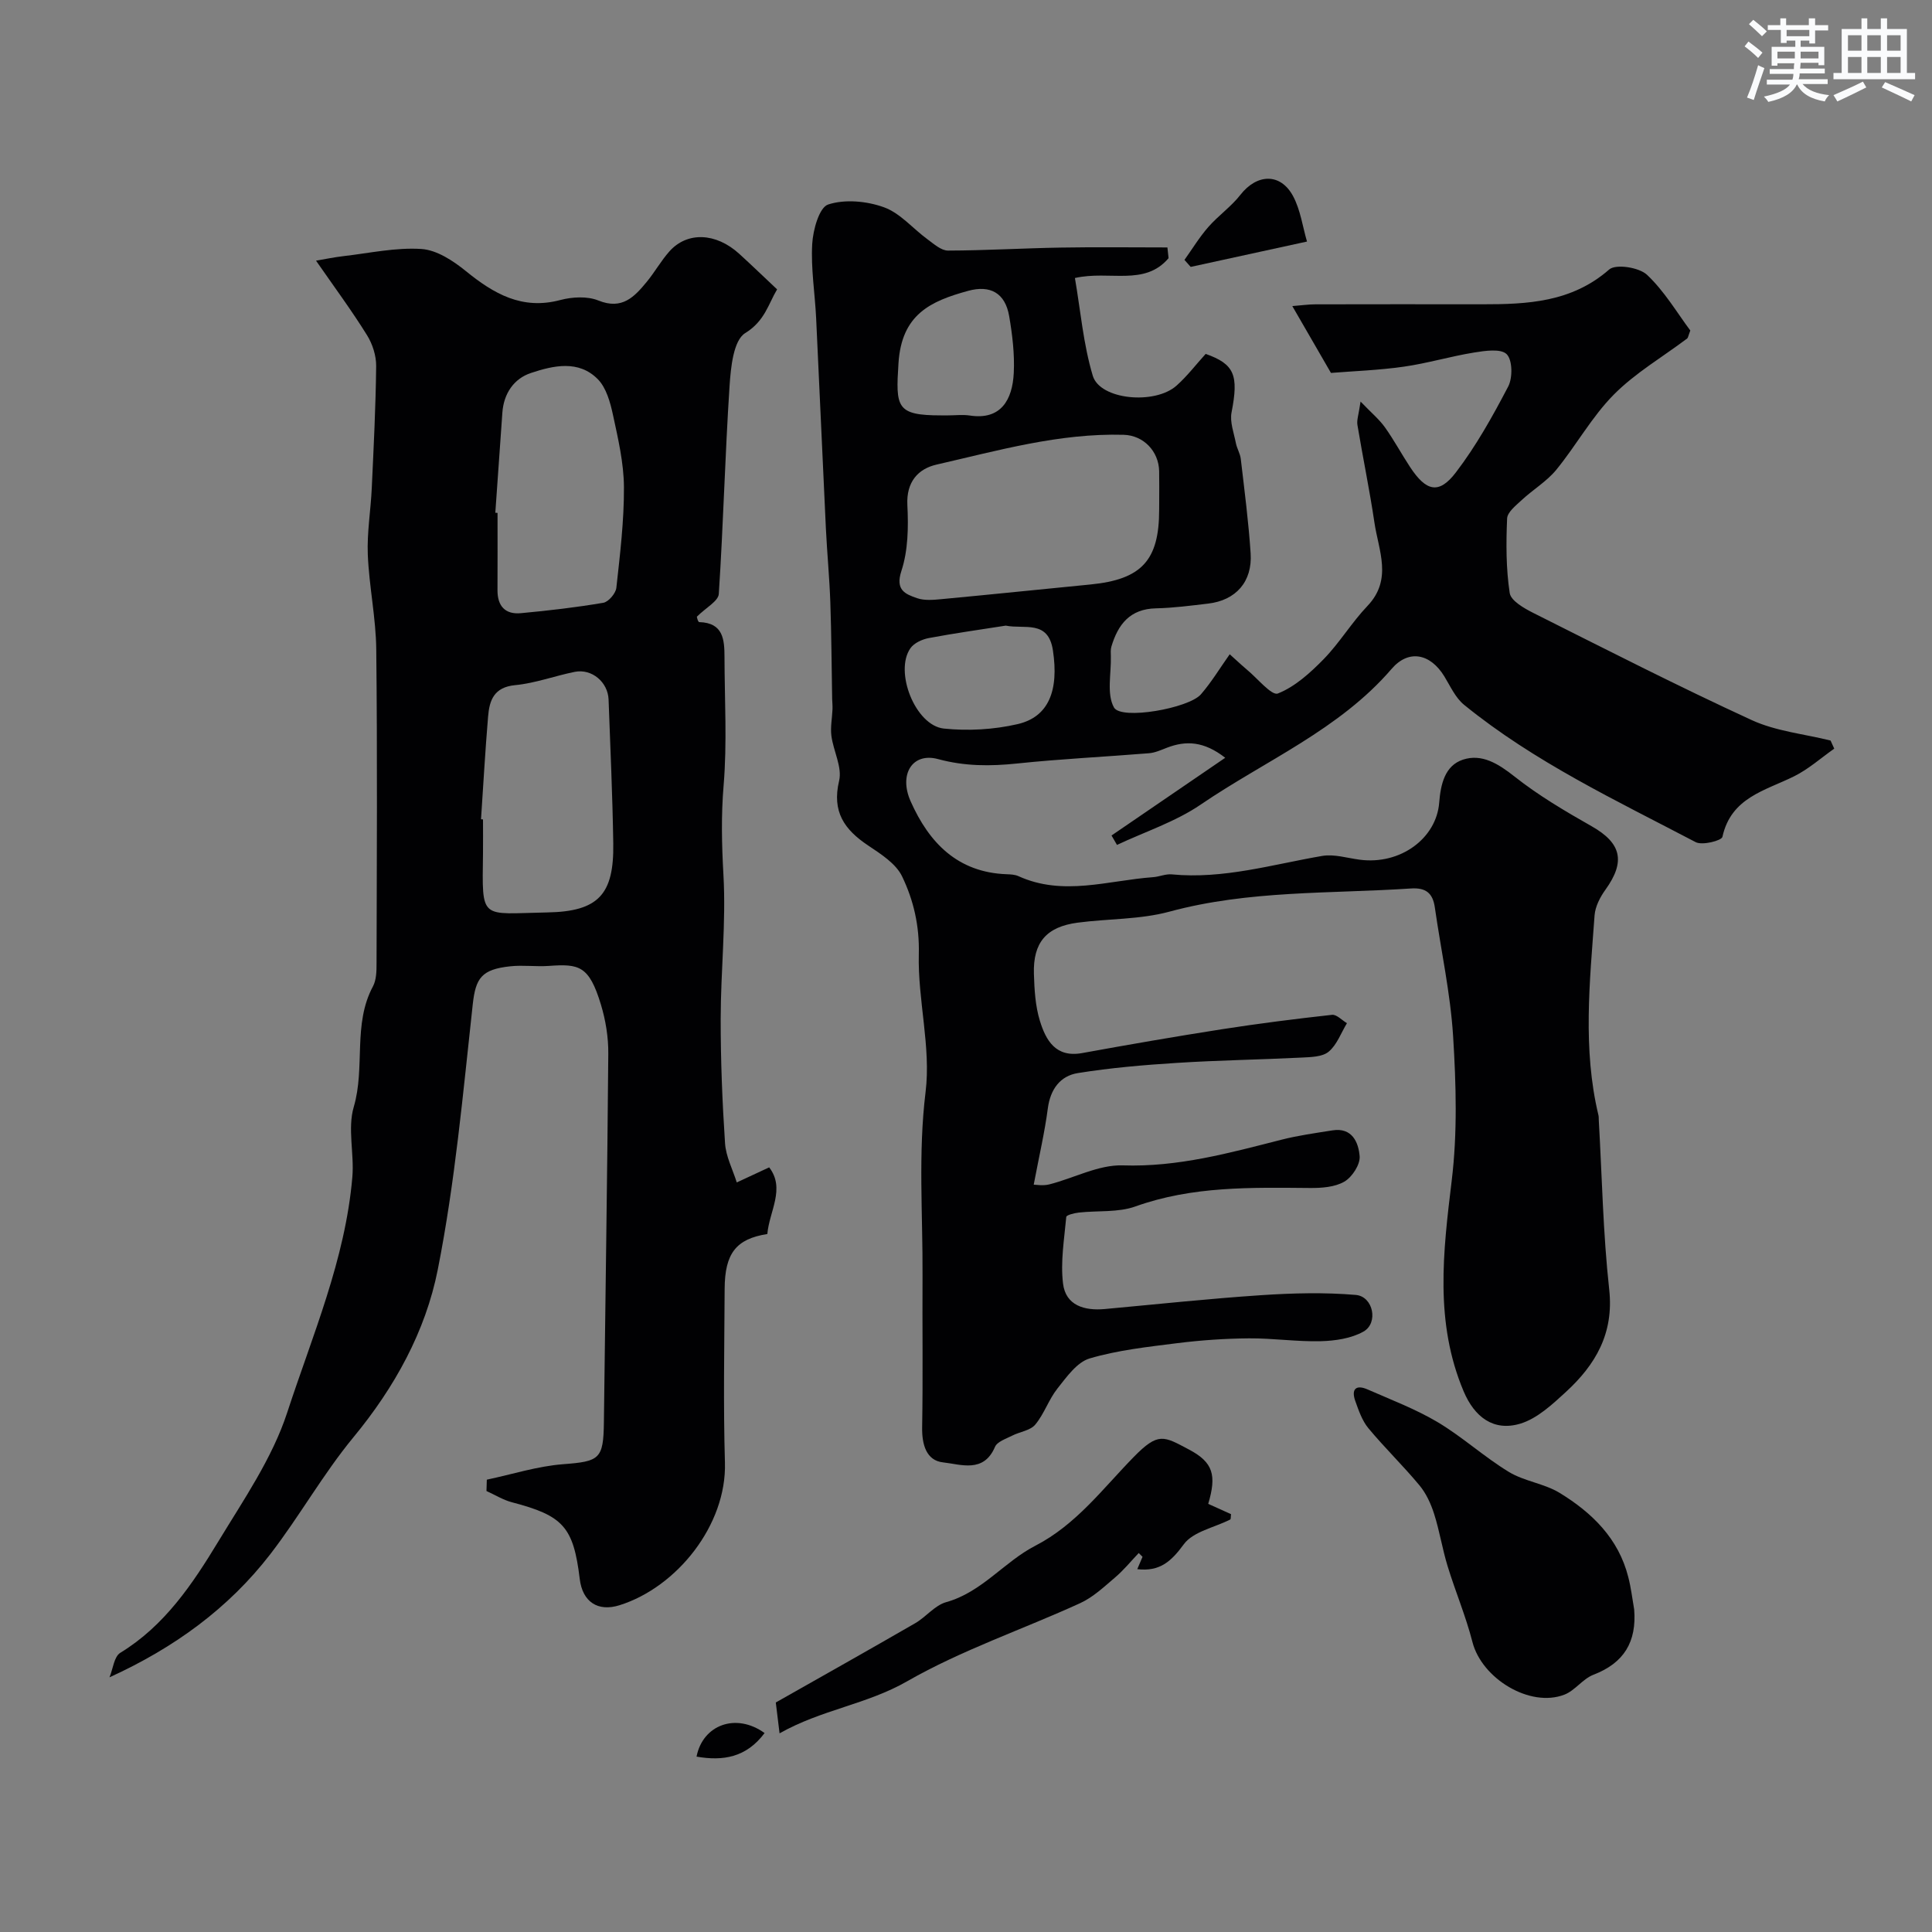
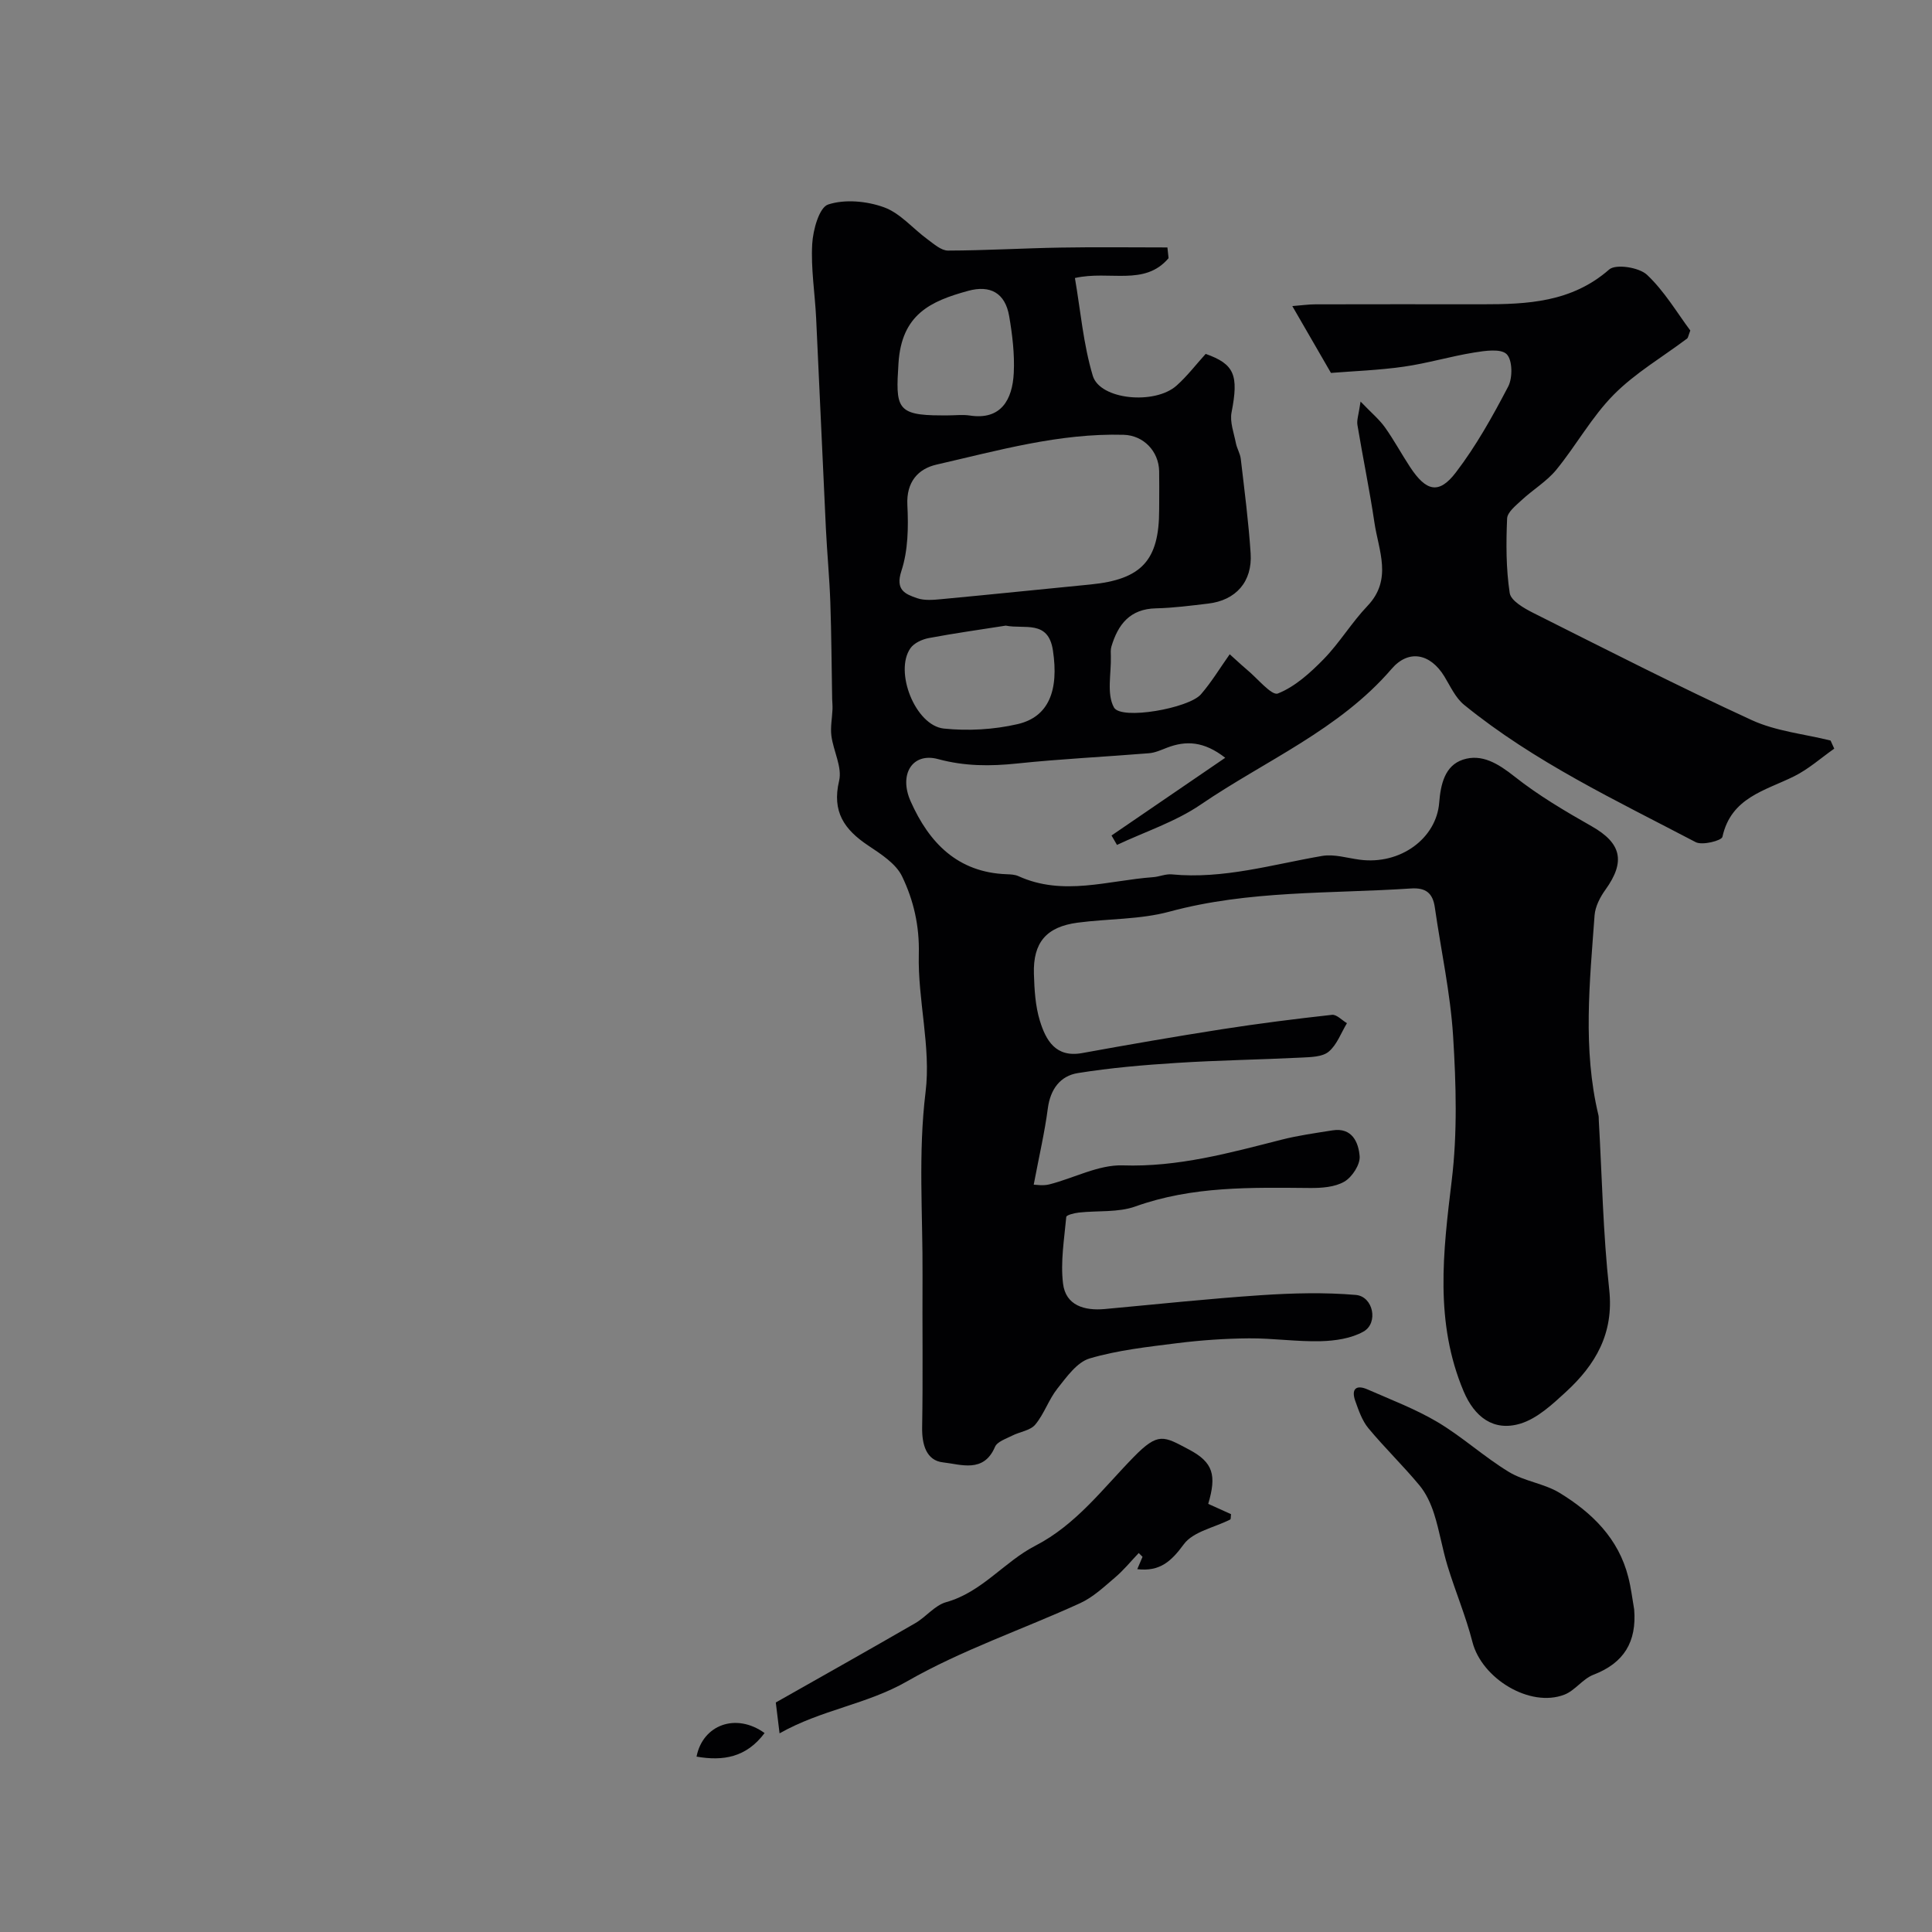
<svg xmlns="http://www.w3.org/2000/svg" enable-background="new 0 0 400 400" viewBox="0 0 400 400">
  <rect x="0" y="0" width="400" height="400" fill="#808080" stroke="none" />
  <g fill="#010103">
    <path d="m241.94 53.45c-4.98 5.88-12.2 2.48-19.39 4.11 1.16 6.7 1.73 13.68 3.7 20.24 1.5 4.99 12.86 6.05 17.35 2.03 2.19-1.95 4-4.33 6.02-6.56 5.99 2.12 6.86 4.42 5.36 12.11-.39 1.99.49 4.26.9 6.38.22 1.11.88 2.14 1.01 3.25.76 6.51 1.61 13.01 2.04 19.54.39 5.89-3.06 9.75-8.81 10.42-3.58.42-7.18.9-10.78.98-5.39.11-7.87 3.32-9.24 7.93-.18.62-.13 1.32-.11 1.99.1 3.6-.91 7.82.65 10.61 1.48 2.65 15.49.17 18-2.73 2.21-2.55 3.97-5.49 5.96-8.29 2.3 2.07 2.89 2.64 3.52 3.15 2.19 1.79 5.15 5.48 6.45 4.97 3.56-1.41 6.72-4.29 9.49-7.12 3.3-3.39 5.79-7.58 9.06-11.01 5.23-5.49 2.3-11.45 1.44-17.26-1-6.76-2.4-13.46-3.52-20.21-.17-1.03.27-2.17.65-4.84 2.26 2.35 3.86 3.68 5.03 5.31 1.89 2.65 3.44 5.54 5.23 8.26 3.32 5.04 5.96 5.69 9.45 1.13 4.21-5.5 7.64-11.66 10.86-17.82.94-1.81.89-5.49-.32-6.69-1.2-1.2-4.49-.71-6.76-.34-4.89.79-9.68 2.24-14.57 2.93-5.2.74-10.48.92-15.05 1.29-2.8-4.84-5.24-9.06-8-13.84 1.95-.15 3.35-.36 4.74-.36 11.5-.03 23-.02 34.49-.01 9.43.01 18.6-.4 26.37-7.2 1.37-1.2 6.19-.45 7.83 1.09 3.62 3.4 6.23 7.87 8.97 11.54-.43 1.12-.46 1.5-.65 1.65-5.11 3.85-10.76 7.14-15.21 11.64-4.55 4.6-7.76 10.5-11.9 15.56-1.97 2.4-4.81 4.08-7.12 6.23-1.21 1.13-3 2.52-3.05 3.85-.22 5.14-.23 10.36.54 15.42.25 1.62 3.01 3.18 4.94 4.15 14.99 7.52 29.94 15.16 45.17 22.16 5.03 2.31 10.86 2.87 16.32 4.23.25.56.51 1.12.76 1.68-2.75 1.93-5.32 4.24-8.3 5.72-5.99 2.98-13.06 4.38-14.85 12.54-.17.79-4.17 1.81-5.53 1.1-16.47-8.64-33.39-16.59-47.95-28.43-1.79-1.45-2.85-3.85-4.1-5.9-2.91-4.75-7.4-5.63-10.9-1.56-10.87 12.64-26.18 19-39.52 28.1-5.24 3.58-11.54 5.62-17.35 8.36-.38-.65-.75-1.3-1.13-1.95 7.71-5.27 15.42-10.54 23.54-16.09-4.42-3.44-8.12-3.6-12.07-2.08-1.21.47-2.46 1.04-3.72 1.14-9.08.74-18.2 1.17-27.26 2.12-5.58.59-10.88.59-16.41-.91-5.27-1.43-8.18 3.11-5.67 8.75 3.81 8.57 9.72 14.73 19.9 15.09.81.03 1.7.07 2.42.4 9.26 4.21 18.57.88 27.86.21 1.3-.09 2.61-.7 3.87-.58 10.69 1.03 20.83-2.05 31.16-3.82 2.47-.42 5.17.44 7.75.78 8.47 1.12 15.89-4.44 16.47-11.8.3-3.83 1.18-7.68 4.91-8.91 3.91-1.29 7.32.83 10.67 3.48 4.95 3.92 10.48 7.18 15.99 10.31 6.15 3.49 7.06 7.29 2.84 13.15-1.1 1.52-2.1 3.47-2.24 5.28-1 13.81-2.49 27.66.8 41.39.08.32.05.66.07 1 .67 11.7.88 23.45 2.16 35.09 1 9.09-2.84 15.58-8.98 21.22-2.82 2.59-5.95 5.51-9.45 6.56-5.54 1.65-9.47-1.4-11.71-6.7-6.03-14.29-4.26-28.82-2.47-43.62 1.2-9.85.91-19.98.29-29.92-.56-8.92-2.51-17.75-3.78-26.63-.42-2.97-1.85-4.15-4.96-3.94-16.71 1.11-33.54.34-50 4.8-6.1 1.65-12.68 1.44-19.02 2.28-6.45.86-9.23 4.1-9.03 10.6.1 3.26.29 6.65 1.24 9.73 1.24 4.01 3.25 7.66 8.73 6.67 9.62-1.75 19.25-3.42 28.91-4.93 7.58-1.18 15.2-2.15 22.83-2.99.96-.11 2.07 1.12 3.1 1.73-1.22 2.01-2.07 4.47-3.77 5.89-1.31 1.1-3.7 1.13-5.63 1.23-8.6.43-17.21.55-25.79 1.1-6.86.43-13.75 1.02-20.53 2.11-3.66.59-5.69 3.36-6.21 7.32-.64 4.89-1.77 9.72-2.92 15.78.42 0 1.89.28 3.21-.05 5.1-1.29 10.2-4.1 15.22-3.94 11.44.38 22.08-2.57 32.88-5.32 3.46-.88 7.02-1.37 10.55-1.93 4.1-.65 5.39 2.54 5.62 5.35.14 1.72-1.55 4.32-3.16 5.26-1.97 1.15-4.72 1.34-7.12 1.32-12.19-.1-24.33-.41-36.14 3.82-3.59 1.29-7.8.83-11.72 1.27-.93.1-2.57.51-2.6.9-.42 4.6-1.22 9.29-.67 13.8.55 4.54 4.43 5.66 8.66 5.27 10.8-.99 21.59-2.15 32.41-2.87 6.49-.43 13.07-.6 19.53-.05 3.63.3 4.75 5.82 1.6 7.59-2.54 1.43-5.85 1.91-8.84 1.99-4.95.13-9.91-.63-14.87-.59-4.93.04-9.89.38-14.78.99-6.12.77-12.33 1.44-18.2 3.17-2.63.78-4.77 3.84-6.67 6.23-1.81 2.28-2.74 5.26-4.6 7.48-1.03 1.23-3.21 1.47-4.8 2.29-1.27.65-3.07 1.23-3.53 2.31-2.34 5.51-7.11 3.6-10.75 3.21-3.46-.38-4.39-3.68-4.33-7.25.18-10.49.02-20.99.08-31.49.07-12.64-.93-25.2.63-37.94 1.15-9.31-1.64-19.04-1.4-28.55.15-5.89-1.09-11.16-3.46-16.09-1.28-2.66-4.39-4.63-7.03-6.4-4.91-3.28-7.54-6.97-6.01-13.4.67-2.81-1.19-6.16-1.6-9.31-.23-1.79.16-3.67.23-5.51.03-.71-.05-1.42-.07-2.13-.12-6.67-.15-13.34-.38-20.01-.18-5.1-.67-10.19-.92-15.29-.7-14.53-1.32-29.06-2.02-43.59-.25-5.1-1.1-10.23-.81-15.29.16-2.91 1.45-7.58 3.3-8.18 3.47-1.14 8.02-.71 11.57.58 3.37 1.22 5.99 4.43 9.03 6.65 1.3.95 2.8 2.31 4.21 2.31 7.78-.02 15.55-.49 23.33-.62 7.36-.13 14.73-.03 22.1-.03.09.72.16 1.47.24 2.22zm-1.94 50.61c0-2.16.03-4.32-.01-6.48-.07-4.16-3.25-7.45-7.35-7.56-13.29-.37-25.98 3.25-38.74 6.17-3.81.87-6.28 3.58-6.04 8.37.23 4.54.16 9.39-1.23 13.63-1.31 3.99.79 4.8 3.22 5.65 1.55.54 3.43.36 5.14.2 10.26-.96 20.52-2.03 30.78-3.03 10.58-1.04 14.22-4.98 14.22-15.44.01-.52.01-1.01.01-1.51zm-31.77 25.47c-5.33.84-10.67 1.58-15.96 2.58-1.36.26-3.02 1.02-3.77 2.09-3.4 4.83 1.01 16.02 6.91 16.64 5.01.52 10.33.22 15.24-.91 6.44-1.47 8.62-6.92 7.34-15.31-.98-6.34-5.87-4.31-9.76-5.09zm-11.93-43.53c1.5 0 3.03-.19 4.49.03 6.46.99 8.83-3.28 9.1-8.83.19-3.89-.29-7.88-.95-11.74-.83-4.84-3.95-6.48-8.47-5.25-7.83 2.14-13.81 4.87-14.45 15.01-.58 9.1-.48 10.78 8.79 10.78z" />
-     <path d="m65.43 53.97c1.72-.29 3.73-.72 5.76-.95 5.36-.62 10.76-1.82 16.07-1.47 3.17.21 6.55 2.43 9.17 4.56 5.8 4.71 11.65 8.11 19.56 6.01 2.49-.66 5.61-.83 7.91.1 4.92 1.99 7.45-.77 10.02-3.89 1.65-2.01 2.94-4.33 4.66-6.27 3.69-4.15 9.65-3.9 14.46.48 2.55 2.32 5.03 4.72 7.85 7.37-1.8 3-2.53 6.55-6.61 9.06-2.43 1.5-2.98 7.09-3.23 10.91-.94 14.35-1.29 28.73-2.23 43.08-.1 1.51-2.67 2.85-4.53 4.71-.08-.2.18 1.12.48 1.13 5.01.15 5.22 3.65 5.23 7.29.02 8.83.55 17.71-.18 26.48-.53 6.26-.39 12.32-.04 18.57.56 9.88-.56 19.84-.57 29.77-.01 8.59.33 17.2.9 25.78.18 2.75 1.58 5.42 2.43 8.12 2.12-.99 4.25-1.97 6.71-3.12 3.4 4.4.01 9.11-.38 13.8-6.45 1.01-8.8 3.98-8.84 11.34-.06 12-.29 24.01.06 35.99.38 12.9-9.94 25.79-21.81 29.52-4.5 1.42-7.68-.69-8.25-5.43-1.31-10.79-3.41-13.1-14.04-15.88-1.83-.48-3.51-1.54-5.27-2.33.02-.78.05-1.57.07-2.35 5.26-1.11 10.47-2.79 15.78-3.2 7.57-.58 8.37-1.04 8.46-8.7.3-25.43.71-50.86.91-76.3.03-3.38-.54-6.9-1.52-10.14-2.45-8.12-4.55-8.47-10.76-8.03-2.65.19-5.35-.2-7.99.08-5.98.63-7.19 2.44-7.79 7.86-2.02 18.38-3.66 36.88-7.25 54.97-2.53 12.76-8.92 24.34-17.44 34.66-6.29 7.62-11.18 16.38-17.23 24.23-8.64 11.2-19.88 19.38-33.29 25.49.72-1.73.94-4.28 2.23-5.07 9.19-5.61 14.95-14.23 20.3-23.05 5.23-8.63 11.16-17.22 14.25-26.66 5.23-16.01 12.05-31.73 13.5-48.8.41-4.83-1.02-10.04.29-14.51 2.42-8.21-.24-17.1 3.97-24.95.72-1.34.75-3.17.75-4.77.05-21.66.18-43.33-.06-64.99-.07-6.54-1.48-13.06-1.75-19.61-.19-4.58.61-9.19.82-13.8.39-8.42.82-16.85.91-25.28.02-2.15-.76-4.58-1.91-6.41-3.15-5.07-6.7-9.87-10.54-15.4zm34.16 115.65c.14.01.27.02.41.03 0 2.33.03 4.66 0 6.99-.18 14.12-.69 12.52 13.3 12.27 10.65-.19 13.83-3.76 13.67-14.29-.15-9.93-.61-19.85-.97-29.77-.13-3.64-3.48-6.45-7-5.75-4.13.83-8.17 2.35-12.33 2.75-4.4.42-5.34 3.11-5.62 6.53-.59 7.07-.99 14.16-1.46 21.24zm2.96-63.46c.15.01.3.02.46.03 0 5.33.02 10.66-.01 15.99-.02 3.3 1.6 5.08 4.86 4.77 5.7-.53 11.4-1.19 17.04-2.15 1.08-.18 2.58-1.94 2.71-3.1.76-6.93 1.61-13.91 1.57-20.86-.03-4.99-1.21-10.02-2.27-14.94-.56-2.59-1.38-5.6-3.13-7.38-3.98-4.05-9.22-2.84-13.85-1.3-3.54 1.17-5.64 4.26-5.92 8.21-.5 6.91-.98 13.82-1.46 20.73z" />
    <path d="m338.34 333.23c.53 6.69-2.09 11.07-8.44 13.51-2.21.85-3.81 3.27-6.01 4.12-7.13 2.76-17.11-3.33-19.04-10.91-1.36-5.32-3.53-10.44-5.14-15.7-1.09-3.55-1.66-7.27-2.79-10.81-.67-2.1-1.65-4.25-3.04-5.92-3.37-4.06-7.19-7.75-10.56-11.81-1.3-1.56-2.02-3.68-2.72-5.64-.88-2.46.13-3.47 2.57-2.39 4.89 2.15 9.94 4.06 14.51 6.78 5.13 3.06 9.61 7.19 14.72 10.29 3.21 1.95 7.33 2.39 10.53 4.35 6.68 4.09 12.18 9.43 14.19 17.43.57 2.19.83 4.46 1.22 6.7z" />
    <path d="m161.4 358.87c-.36-2.96-.55-4.57-.78-6.39 9.48-5.37 19.2-10.83 28.86-16.41 2.24-1.29 4.05-3.7 6.41-4.36 7.42-2.07 12.01-8.36 18.46-11.68 8.47-4.37 13.97-11.83 20.35-18.35 5.13-5.25 6.23-4.34 11.5-1.55 4.99 2.65 5.71 5.29 3.95 11.23 1.58.71 3.17 1.43 4.72 2.13-.07.51-.01 1.03-.17 1.11-3.28 1.67-7.68 2.49-9.61 5.13-2.61 3.55-4.95 5.69-9.63 5.15.4-.93.74-1.75 1.09-2.56-.26-.26-.52-.52-.79-.78-1.62 1.7-3.12 3.55-4.91 5.07-2.27 1.93-4.54 4.08-7.2 5.3-11.93 5.46-24.53 9.7-35.85 16.19-8.38 4.8-17.7 5.85-26.4 10.77z" />
-     <path d="m270.6 50.01c-8.95 1.95-16.51 3.6-24.08 5.25-.43-.48-.86-.97-1.29-1.45 1.63-2.28 3.09-4.7 4.93-6.8 2.06-2.36 4.73-4.21 6.64-6.66 3.43-4.4 8.32-4.6 10.93.28 1.53 2.87 1.97 6.32 2.87 9.38z" />
    <path d="m158.3 358.81c-3.8 5.08-8.61 5.83-14.09 4.88 1.29-6.58 8.16-9.15 14.09-4.88z" />
  </g>
-   <path d="m361.2 9.6.8-1c.9.7 1.9 1.4 2.9 2.3l-.9 1.1c-1-1-2-1.8-2.8-2.4zm.5 10.6c.9-2.1 1.6-4.3 2.3-6.7.4.2.8.4 1.3.6-.7 2.1-1.5 4.3-2.2 6.6zm.4-15.2.9-.9c1 .8 2 1.6 2.8 2.4l-1 1c-.9-.9-1.8-1.7-2.7-2.5zm12.5-1.2h1.2v1.4h2.7v1.1h-2.7v2.7h-1.2v-.6h-1.8v1.3h4.9v3.8h-1.2v-.5h-3.7c0 .4-.1.9-.1 1.2h5.1v1h-5.2c0 .5-.1.9-.2 1.2h6v1h-5.2c1.1 1.3 2.9 2 5.5 2.3-.4.4-.7.8-.9 1.3-2.9-.5-4.8-1.6-5.7-3.5h-.1c-.8 1.7-2.7 2.9-5.9 3.6-.2-.4-.6-.8-.9-1.1 2.8-.6 4.6-1.4 5.4-2.5h-4.8v-1h5.3c.1-.3.2-.7.2-1.2h-4.9v-1h5c0-.4 0-.8.1-1.2h-3.5v.5h-1.2v-3.9h4.9v-1.3h-1.8v.5h-1.2v-2.7h-2.7v-1h2.6v-1.4h1.2v1.4h4.7v-1.4zm-6.6 8.3h3.6c0-.4 0-.9 0-1.4h-3.6zm1.9-4.6h4.7v-1.3h-4.7zm6.6 3.2h-3.7v1.4h3.7z" fill="#fafbfc" />
-   <path d="m385.3 3.8h1.3v2.2h2.8v-2.2h1.3v2.2h4.1v9.1h1.7v1.3h-16.9v-1.3h1.7v-9.1h4.1v-2.2zm.4 13.1.7 1.2c-1.8.9-3.8 1.9-6 2.9-.2-.4-.5-.8-.8-1.3 2.3-1 4.3-1.9 6.1-2.8zm-3.1-6.4h2.8v-3.2h-2.8zm0 4.6h2.8v-3.3h-2.8zm4-4.6h2.8v-3.2h-2.8zm0 4.6h2.8v-3.3h-2.8zm3.7 1.9c2.1.9 4.1 1.8 6.1 2.7l-.7 1.3c-2.2-1.1-4.2-2-6.1-2.9zm3.2-9.7h-2.8v3.2h2.8zm-2.8 7.8h2.8v-3.3h-2.8z" fill="#fafbfc" />
</svg>